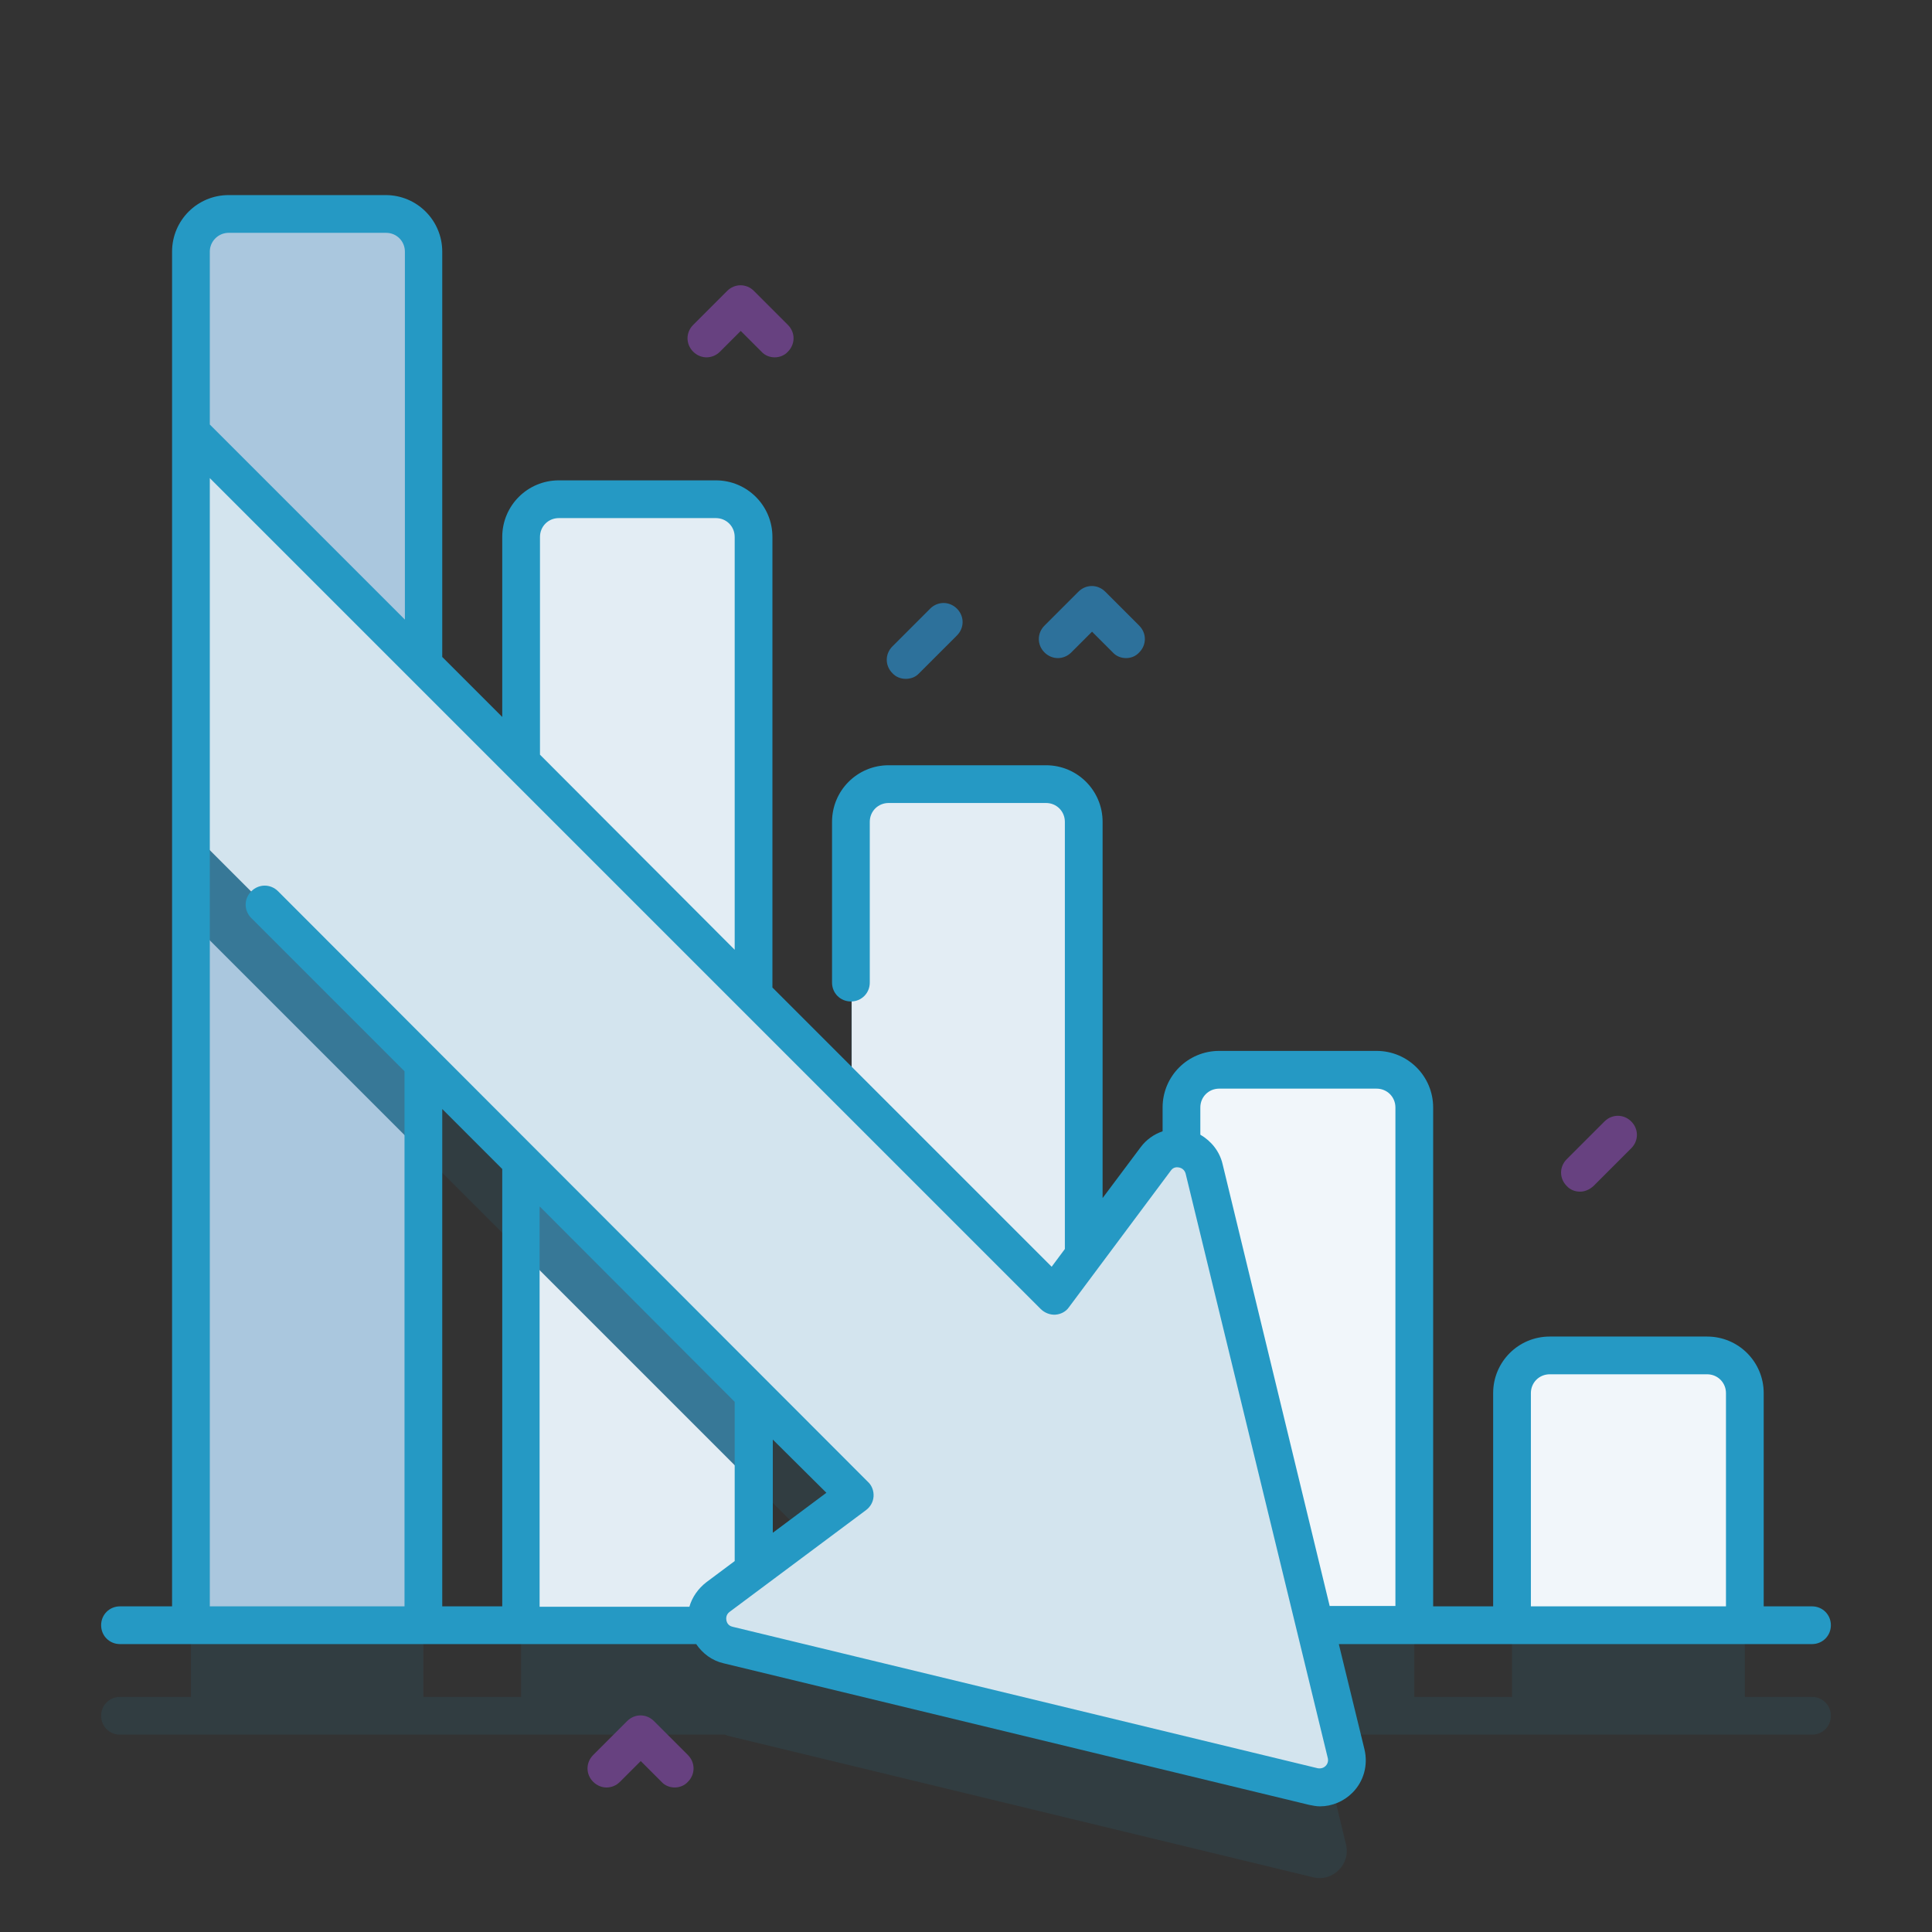
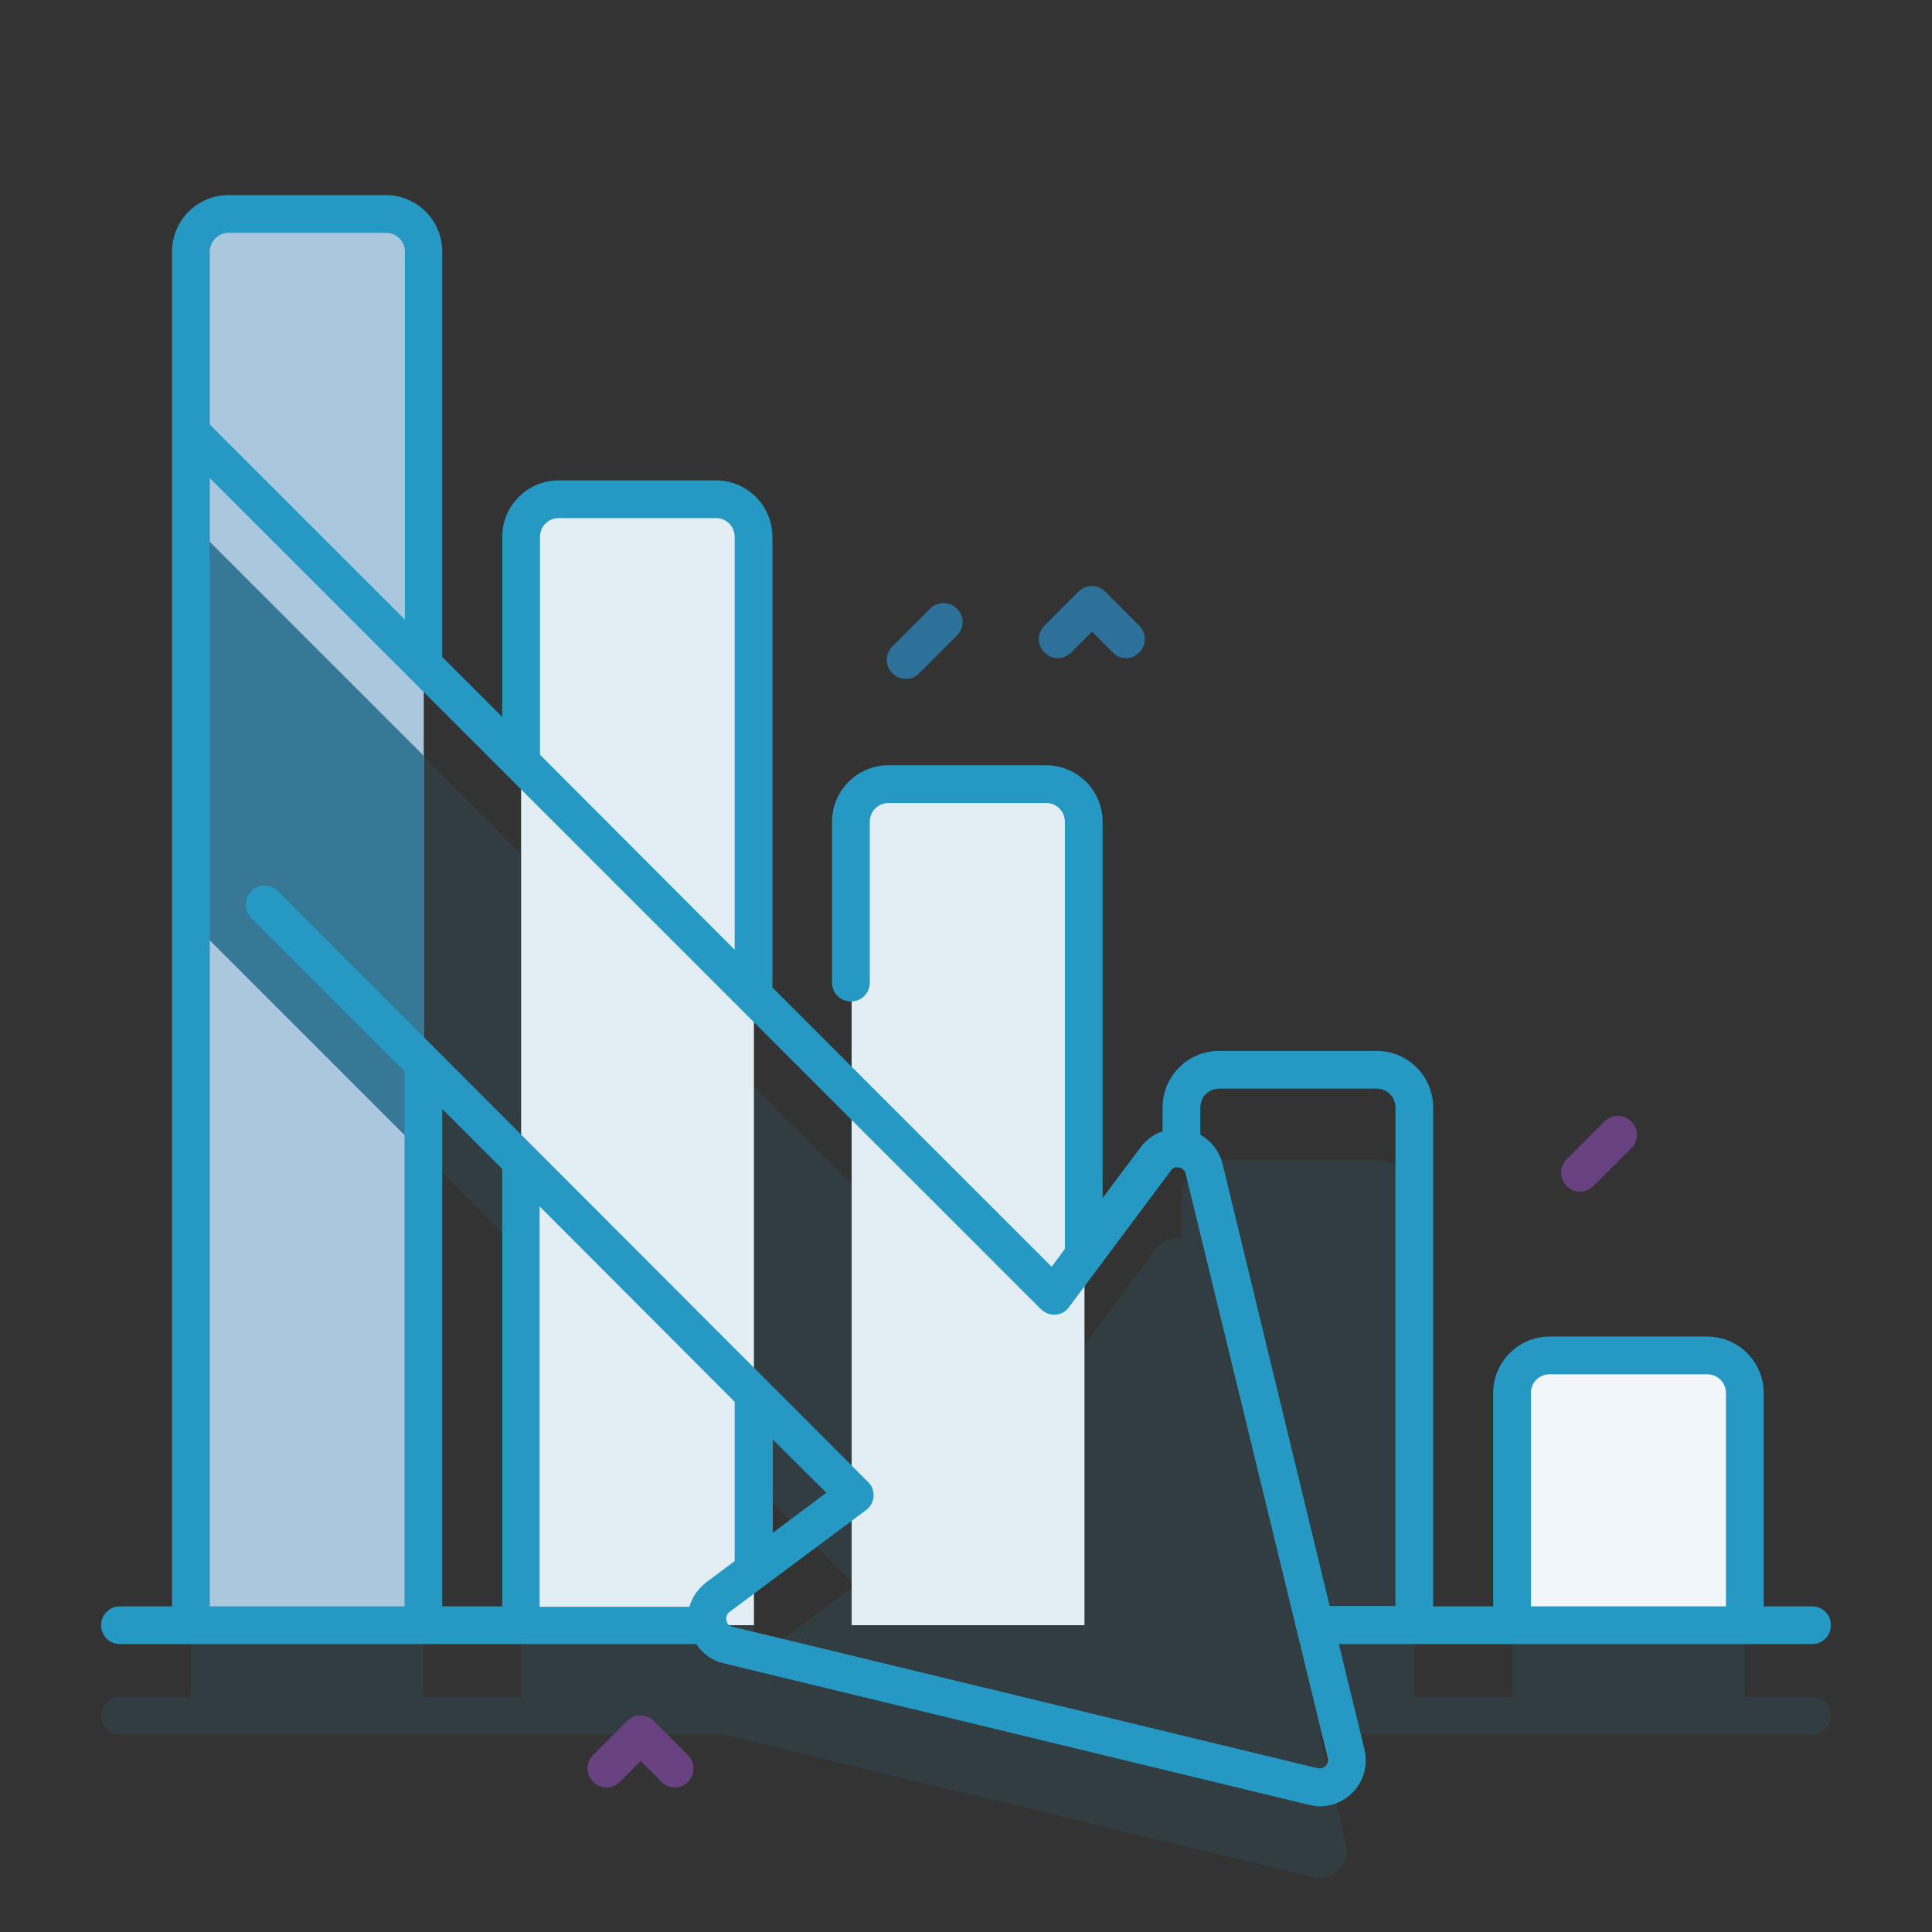
<svg xmlns="http://www.w3.org/2000/svg" version="1.1" id="Capa_1" x="0px" y="0px" viewBox="0 0 512 512" style="enable-background:new 0 0 512 512;" xml:space="preserve">
  <rect x="0" y="0" width="512" height="512" fill="#333333" stroke="none" />
  <style type="text/css">
	.st0{opacity:0.1;fill:#2599C4;}
	.st1{fill:#F1F6FA;}
	.st2{fill:#E3EDF4;}
	.st3{fill:#377897;}
	.st4{fill:#AAC7DE;}
	.st5{fill:#D3E4EE;}
	.st6{fill:#2599C4;}
	.st7{fill:#674180;}
	.st8{fill:#2D719B;}
</style>
  <g>
    <g>
      <path class="st0" d="M480.2,449.7h-17.8v-56.5c0-5.5-4.5-10-10-10h-41.7c-5.5,0-10,4.5-10,10v56.5h-25.9V317.5c0-5.5-4.5-10-10-10    h-41.7c-5.5,0-10,4.5-10,10v10.7c-2.4-0.3-5.1,0.5-6.8,2.8l-19.1,25.6V241.9c0-5.5-4.5-10-10-10h-41.7c-5.5,0-10,4.5-10,10v71.7    l-25.9-25.9V166.3c0-5.5-4.5-10-10-10h-41.7c-5.5,0-10,4.5-10,10v59.8l-25.9-25.9V90.7c0-5.5-4.5-10-10-10H60.6    c-5.5,0-10,4.5-10,10v359H31.8c-2.8,0-5,2.2-5,5s2.2,5,5,5h160.3c0.3,0.1,0.5,0.2,0.8,0.3L348,497.5c5.2,1.3,10-3.5,8.7-8.7    l-7-29.1h130.5c2.8,0,5-2.2,5-5S483,449.7,480.2,449.7L480.2,449.7z M138.1,449.7h-25.9V305.8l25.9,25.9V449.7z M225.7,420.8    l-25.9,19.3v-46.8l25.9,25.9V420.8z" />
      <g>
        <g>
          <g>
            <path class="st1" d="M400.7,430.7h61.7v-61.5c0-5.5-4.5-10-10-10h-41.7c-5.5,0-10,4.5-10,10V430.7z" />
          </g>
-           <path class="st1" d="M313.2,430.7h61.7V293.5c0-5.5-4.5-10-10-10h-41.7c-5.5,0-10,4.5-10,10V430.7z" />
          <path class="st2" d="M225.7,430.7h61.7V217.9c0-5.5-4.5-10-10-10h-41.7c-5.5,0-10,4.5-10,10L225.7,430.7z" />
          <g>
            <path class="st2" d="M199.8,142.3v288.4h-61.7V142.3c0-5.5,4.5-10,10-10h41.6C195.3,132.3,199.8,136.8,199.8,142.3L199.8,142.3       z" />
-             <path class="st3" d="M199.8,287.8v105.6l-61.7-61.7V226.1L199.8,287.8z" />
          </g>
          <g>
            <path class="st4" d="M112.3,66.7v364H50.6v-364c0-5.5,4.5-10,10-10h41.7C107.8,56.7,112.3,61.2,112.3,66.7z" />
-             <path class="st3" d="M50.6,138.6l61.7,61.7v105.6l-61.7-61.7V138.6z" />
+             <path class="st3" d="M50.6,138.6l61.7,61.7v105.6l-61.7-61.7V138.6" />
          </g>
        </g>
        <g>
-           <path class="st5" d="M348,473.5L192.9,436c-5.9-1.4-7.5-9.1-2.6-12.8l36.2-27l-176-176V114.6l228.8,228.8l27-36.2      c3.6-4.9,11.3-3.3,12.8,2.6l37.5,155.1C358,470,353.3,474.8,348,473.5L348,473.5z" />
          <path class="st6" d="M480.2,425.7h-12.8v-56.5c0-8.3-6.7-15-15-15h-41.7c-8.3,0-15,6.7-15,15v56.5h-15.9V293.5      c0-8.3-6.7-15-15-15h-41.7c-8.3,0-15,6.7-15,15v6.3c-2.3,0.8-4.3,2.2-5.8,4.2l-10.1,13.5v-99.7c0-8.3-6.7-15-15-15h-41.7      c-8.3,0-15,6.7-15,15v42.6c0,2.8,2.2,5,5,5s5-2.2,5-5v-42.6c0-2.8,2.2-5,5-5h41.7c2.8,0,5,2.2,5,5V331l-3.5,4.7l-74-74V142.3      c0-8.3-6.7-15-15-15h-41.6c-8.3,0-15,6.7-15,15V190l-15.9-15.9V66.7c0-8.3-6.7-15-15-15H60.6c-8.3,0-15,6.7-15,15v359H31.8      c-2.8,0-5,2.2-5,5s2.2,5,5,5h152.7c1.7,2.5,4.2,4.4,7.3,5.1l155.1,37.5c1,0.2,1.9,0.4,2.9,0.4c3.2,0,6.3-1.3,8.6-3.6      c3-3,4.2-7.3,3.2-11.5l-6.8-27.9h125.4c2.8,0,5-2.2,5-5S483,425.7,480.2,425.7L480.2,425.7z M405.7,369.2c0-2.8,2.2-5,5-5h41.7      c2.8,0,5,2.2,5,5v56.5h-51.7V369.2z M143.1,142.3c0-2.8,2.2-5,5-5h41.6c2.8,0,5,2.2,5,5v109.4L143.1,200V142.3z M60.6,61.7h41.7      c2.8,0,5,2.2,5,5v97.5l-51.7-51.7V66.7C55.6,63.9,57.9,61.7,60.6,61.7z M133.1,309.8v115.9h-15.9V293.9L133.1,309.8z       M143.1,319.8l51.6,51.7v42.2l-7.5,5.6c-2.2,1.7-3.8,4-4.5,6.5h-39.7V319.8z M219,395.6l-14.2,10.6v-24.7L219,395.6z M351.3,468      c-0.3,0.3-1,0.8-2.1,0.6l-155.1-37.5c-1.2-0.3-1.5-1.2-1.6-1.7c-0.1-0.5-0.1-1.5,0.8-2.2l36.2-27c1.2-0.9,1.9-2.2,2-3.6      c0.1-1.4-0.4-2.9-1.5-3.9L73.7,236.2c-2-2-5.1-2-7.1,0c-2,2-2,5.1,0,7.1l40.6,40.6v141.8H55.6v-299l220.2,220.2      c1,1,2.5,1.6,3.9,1.5c1.4-0.1,2.8-0.8,3.6-2l27-36.2c0.7-1,1.7-0.9,2.2-0.8c0.5,0.1,1.4,0.5,1.7,1.6L351.9,466      C352.1,467,351.6,467.7,351.3,468L351.3,468z M352.4,425.7l-28.4-117.2c-0.8-3.4-3-6.1-5.9-7.8v-7.2c0-2.8,2.2-5,5-5h41.7      c2.8,0,5,2.2,5,5v132.1H352.4z" />
        </g>
      </g>
      <g>
-         <path class="st7" d="M205.3,94.7c-1.3,0-2.6-0.5-3.5-1.5l-5.5-5.5l-5.5,5.5c-2,2-5.1,2-7.1,0c-2-2-2-5.1,0-7.1l9-9     c2-2,5.1-2,7.1,0l9,9c2,2,2,5.1,0,7.1C207.9,94.2,206.6,94.7,205.3,94.7z" />
-       </g>
+         </g>
      <g>
        <path class="st8" d="M298.4,174.4c-1.3,0-2.6-0.5-3.5-1.5l-5.5-5.5l-5.5,5.5c-2,2-5.1,2-7.1,0c-2-2-2-5.1,0-7.1l9-9     c2-2,5.1-2,7.1,0l9,9c2,2,2,5.1,0,7.1C300.9,174,299.6,174.4,298.4,174.4z" />
      </g>
      <g>
        <path class="st7" d="M178.8,473.7c-1.3,0-2.6-0.5-3.5-1.5l-5.5-5.5l-5.5,5.5c-2,2-5.1,2-7.1,0c-2-2-2-5.1,0-7.1l9-9     c2-2,5.1-2,7.1,0l9,9c2,2,2,5.1,0,7.1C181.4,473.2,180.1,473.7,178.8,473.7z" />
      </g>
      <g>
        <path class="st7" d="M418.7,315.8c-1.3,0-2.6-0.5-3.5-1.5c-2-2-2-5.1,0-7.1l10-10c2-2,5.1-2,7.1,0c2,2,2,5.1,0,7.1l-10,10     C421.2,315.3,420,315.8,418.7,315.8z" />
      </g>
      <g>
        <path class="st8" d="M240,179.9c-1.3,0-2.6-0.5-3.5-1.5c-2-2-2-5.1,0-7.1l10-10c2-2,5.1-2,7.1,0c2,2,2,5.1,0,7.1l-10,10     C242.6,179.5,241.3,179.9,240,179.9z" />
      </g>
    </g>
  </g>
</svg>